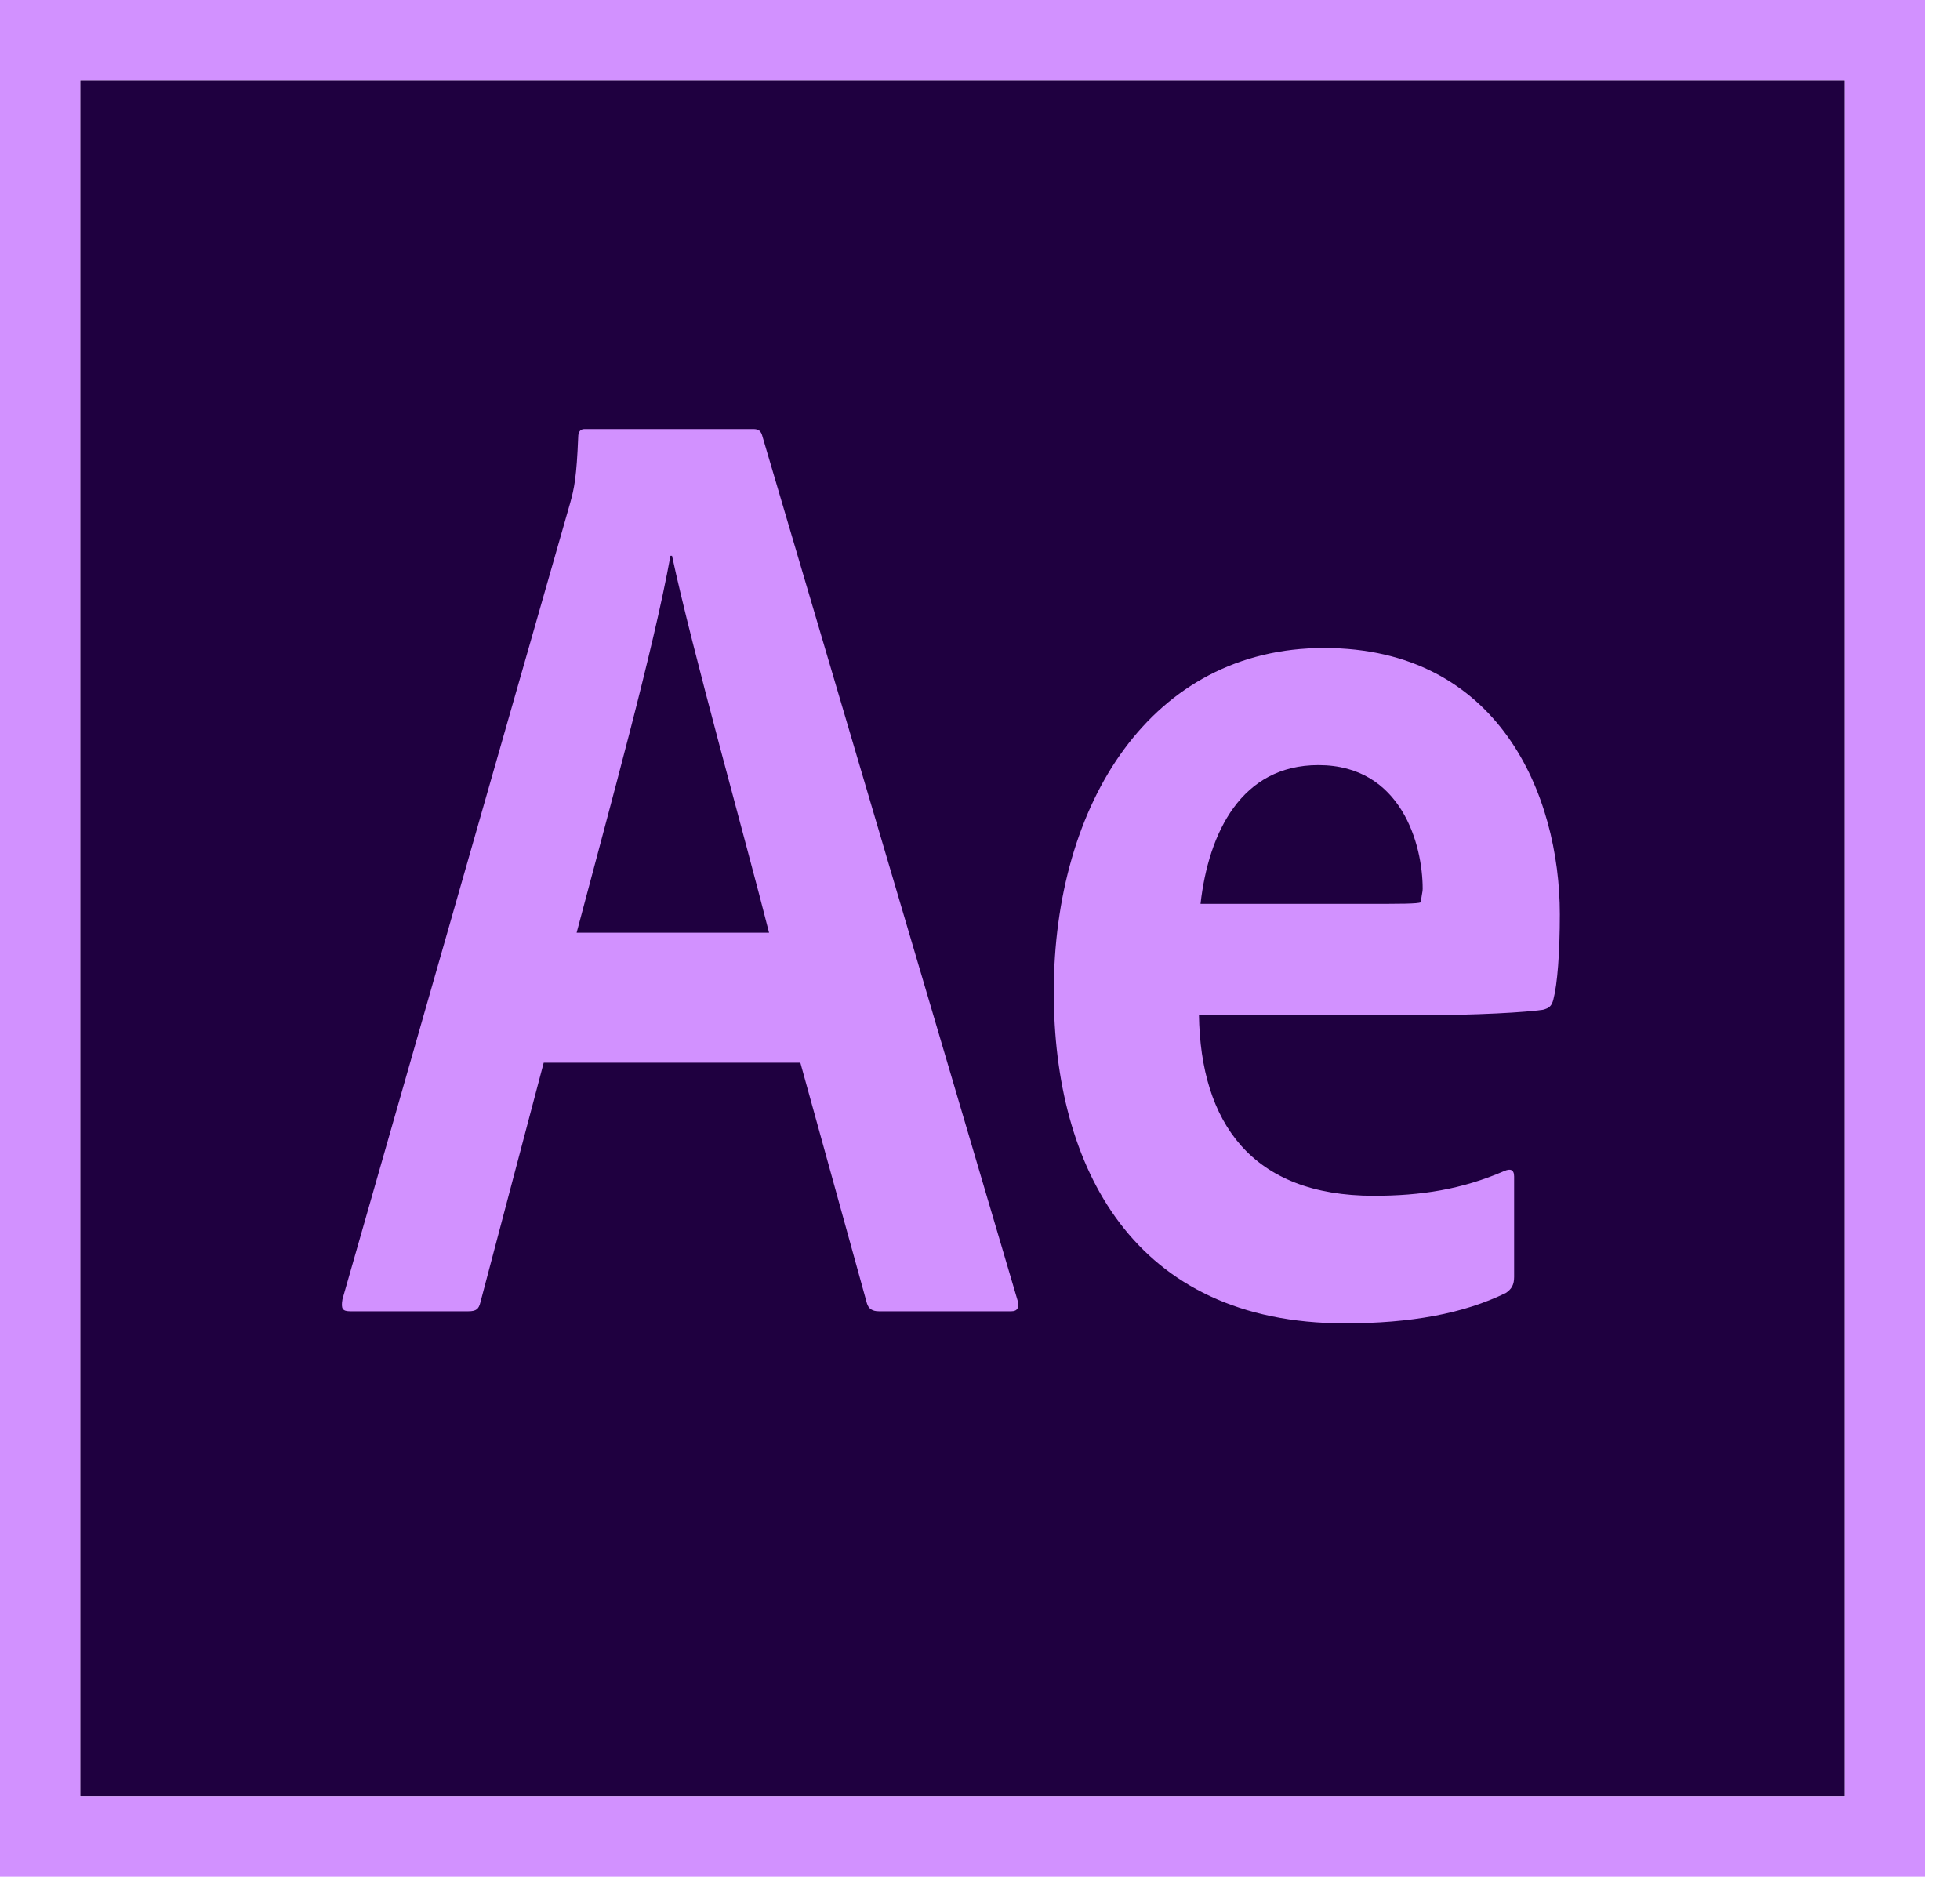
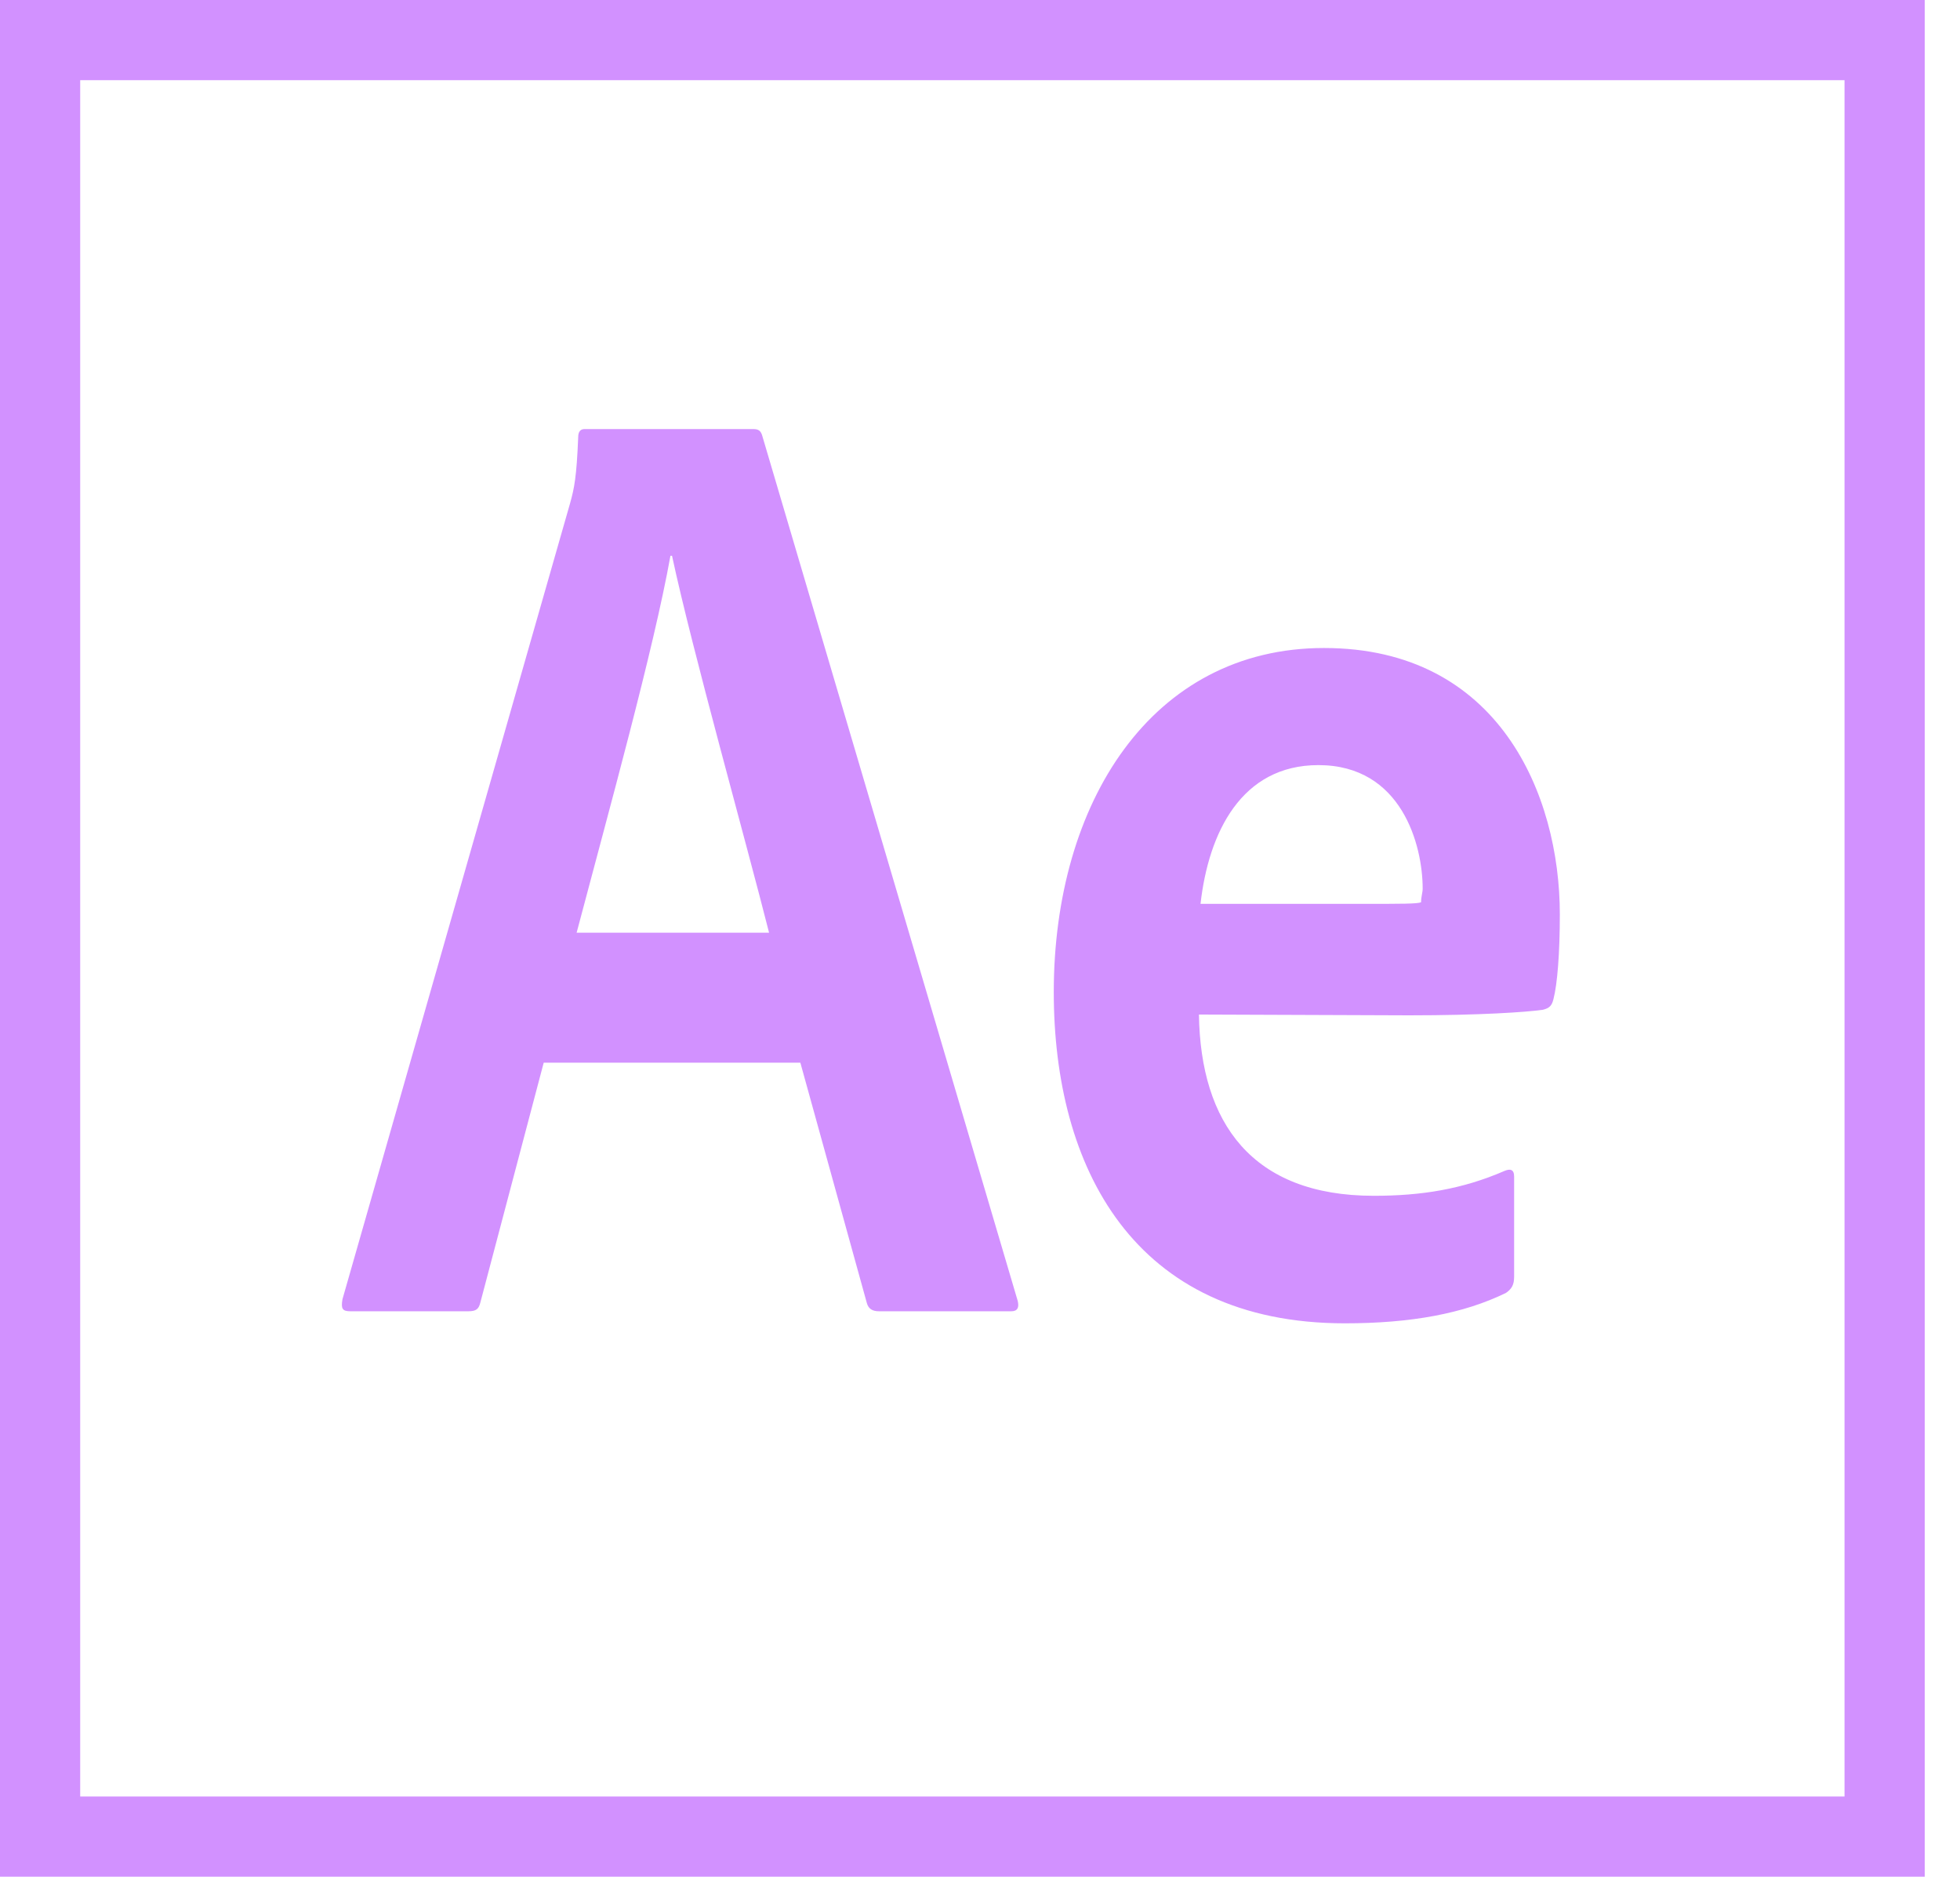
<svg xmlns="http://www.w3.org/2000/svg" width="47px" height="45px" viewBox="0 0 47 45" version="1.1">
  <title>Icons / design-tools / after-effects-logo</title>
  <desc>Created with Sketch.</desc>
  <g id="ATOMS" stroke="none" stroke-width="1" fill="none" fill-rule="evenodd">
    <g id="Icons" transform="translate(-445, -1825)">
      <g id="Icons-/-design-tools-/-after-effects-logo" transform="translate(438, 1825)">
        <g id="20200616075134!Adobe_After_Effects_CC_icon" transform="translate(7, 0)">
-           <polygon id="Path" fill="#1F0040" fill-rule="nonzero" points="1.923 1.923 44.231 1.923 44.231 43.077 1.923 43.077" />
          <path d="M0,0 L0,45 L46.154,45 L46.154,0 L0,0 Z M1.923,1.923 L44.231,1.923 L44.231,43.077 L1.923,43.077 L1.923,1.923 Z M13.038,25.481 L11.519,31.231 C11.481,31.385 11.423,31.442 11.231,31.442 L8.404,31.442 C8.212,31.442 8.173,31.385 8.212,31.154 L13.673,12.058 C13.769,11.712 13.827,11.442 13.865,10.481 C13.865,10.346 13.923,10.288 14.019,10.288 L18.058,10.288 C18.192,10.288 18.25,10.327 18.288,10.481 L24.404,31.192 C24.442,31.346 24.404,31.442 24.25,31.442 L21.077,31.442 C20.923,31.442 20.827,31.385 20.788,31.25 L19.192,25.481 L13.038,25.481 L13.038,25.481 Z M18.442,22.365 C17.904,20.231 16.596,15.577 16.115,13.327 L16.077,13.327 C15.673,15.577 14.615,19.385 13.827,22.365 C13.846,22.365 18.442,22.365 18.442,22.365 Z M28.75,24.327 C28.788,26.923 30.019,28.673 32.942,28.673 C34.077,28.673 35.058,28.519 36.077,28.077 C36.212,28.019 36.308,28.038 36.308,28.212 L36.308,30.615 C36.308,30.808 36.25,30.904 36.115,31 C35.096,31.5 33.827,31.731 32.25,31.731 C27.173,31.731 25.269,27.981 25.269,23.788 C25.269,19.25 27.615,15.538 31.75,15.538 C35.942,15.538 37.404,19.058 37.404,21.923 C37.404,22.846 37.346,23.596 37.25,23.962 C37.212,24.115 37.154,24.173 37,24.212 C36.615,24.269 35.481,24.346 33.788,24.346 L28.75,24.327 L28.75,24.327 Z M32.654,21.673 C33.635,21.673 33.981,21.673 34.077,21.635 C34.077,21.5 34.115,21.404 34.115,21.308 C34.115,20.269 33.615,18.346 31.615,18.346 C29.769,18.346 28.981,19.962 28.788,21.673 L32.654,21.673 L32.654,21.673 Z" id="Shape" fill="#D291FF" fill-rule="nonzero" />
        </g>
      </g>
    </g>
  </g>
</svg>